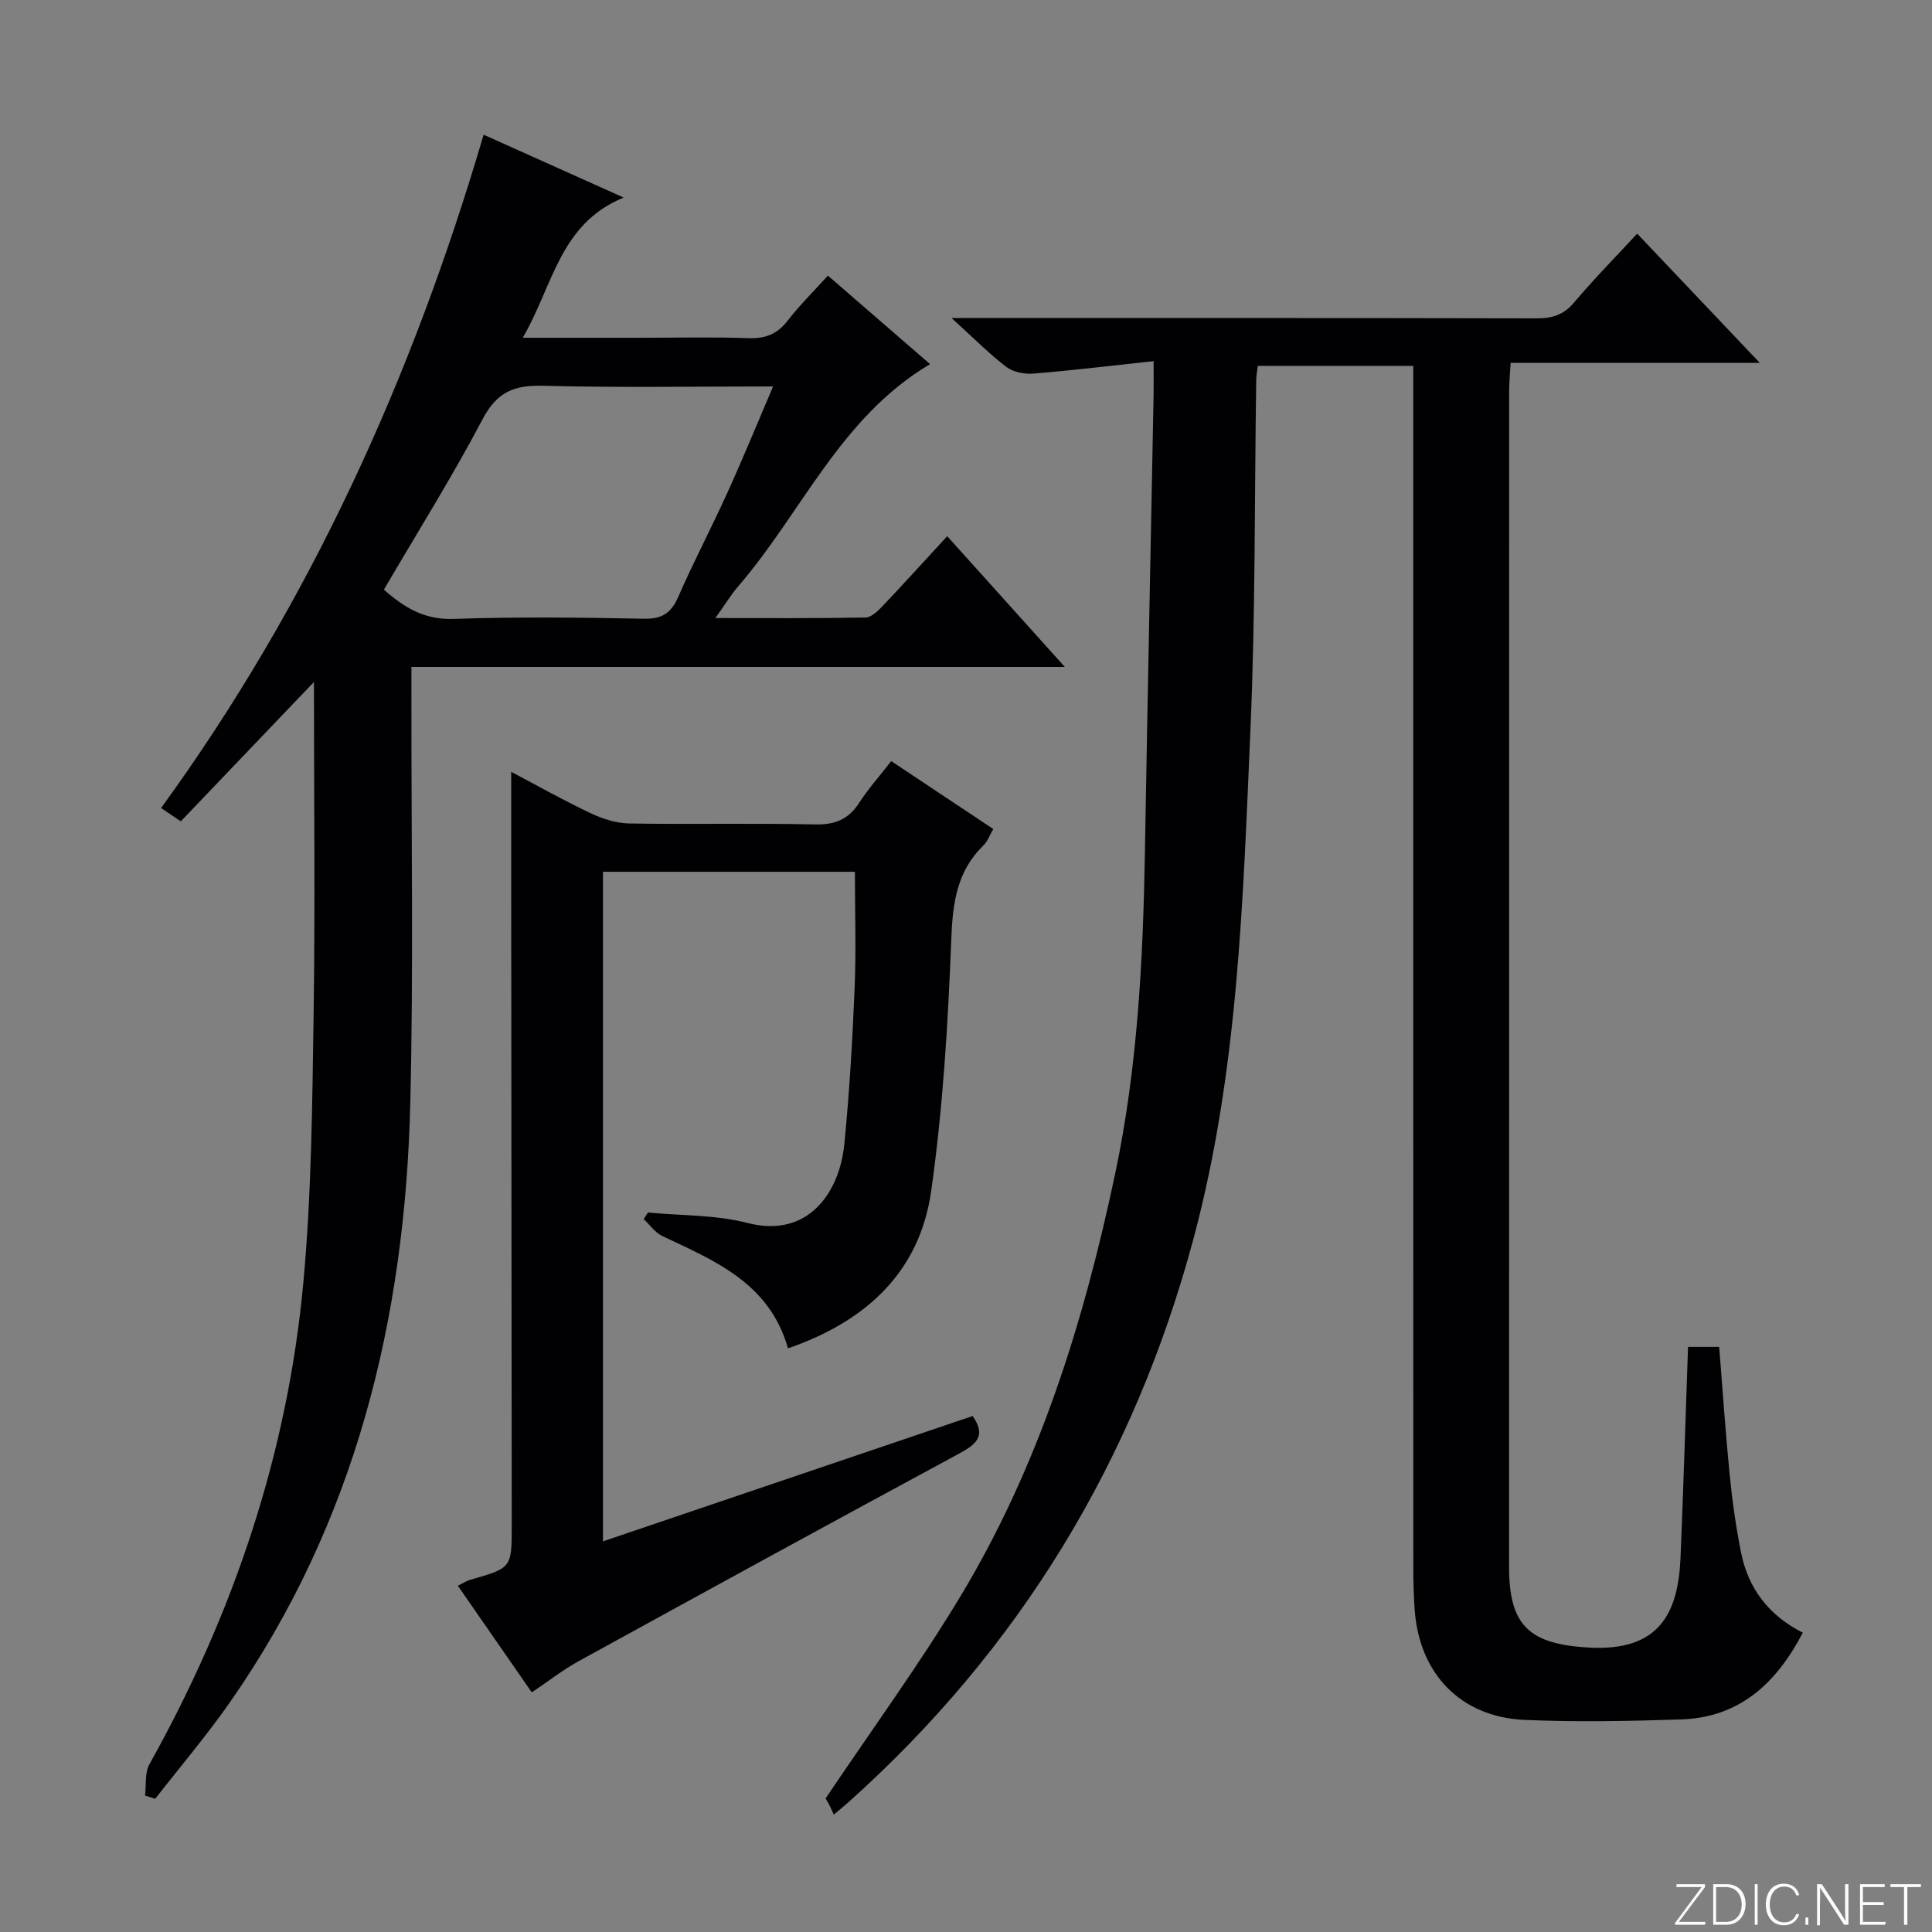
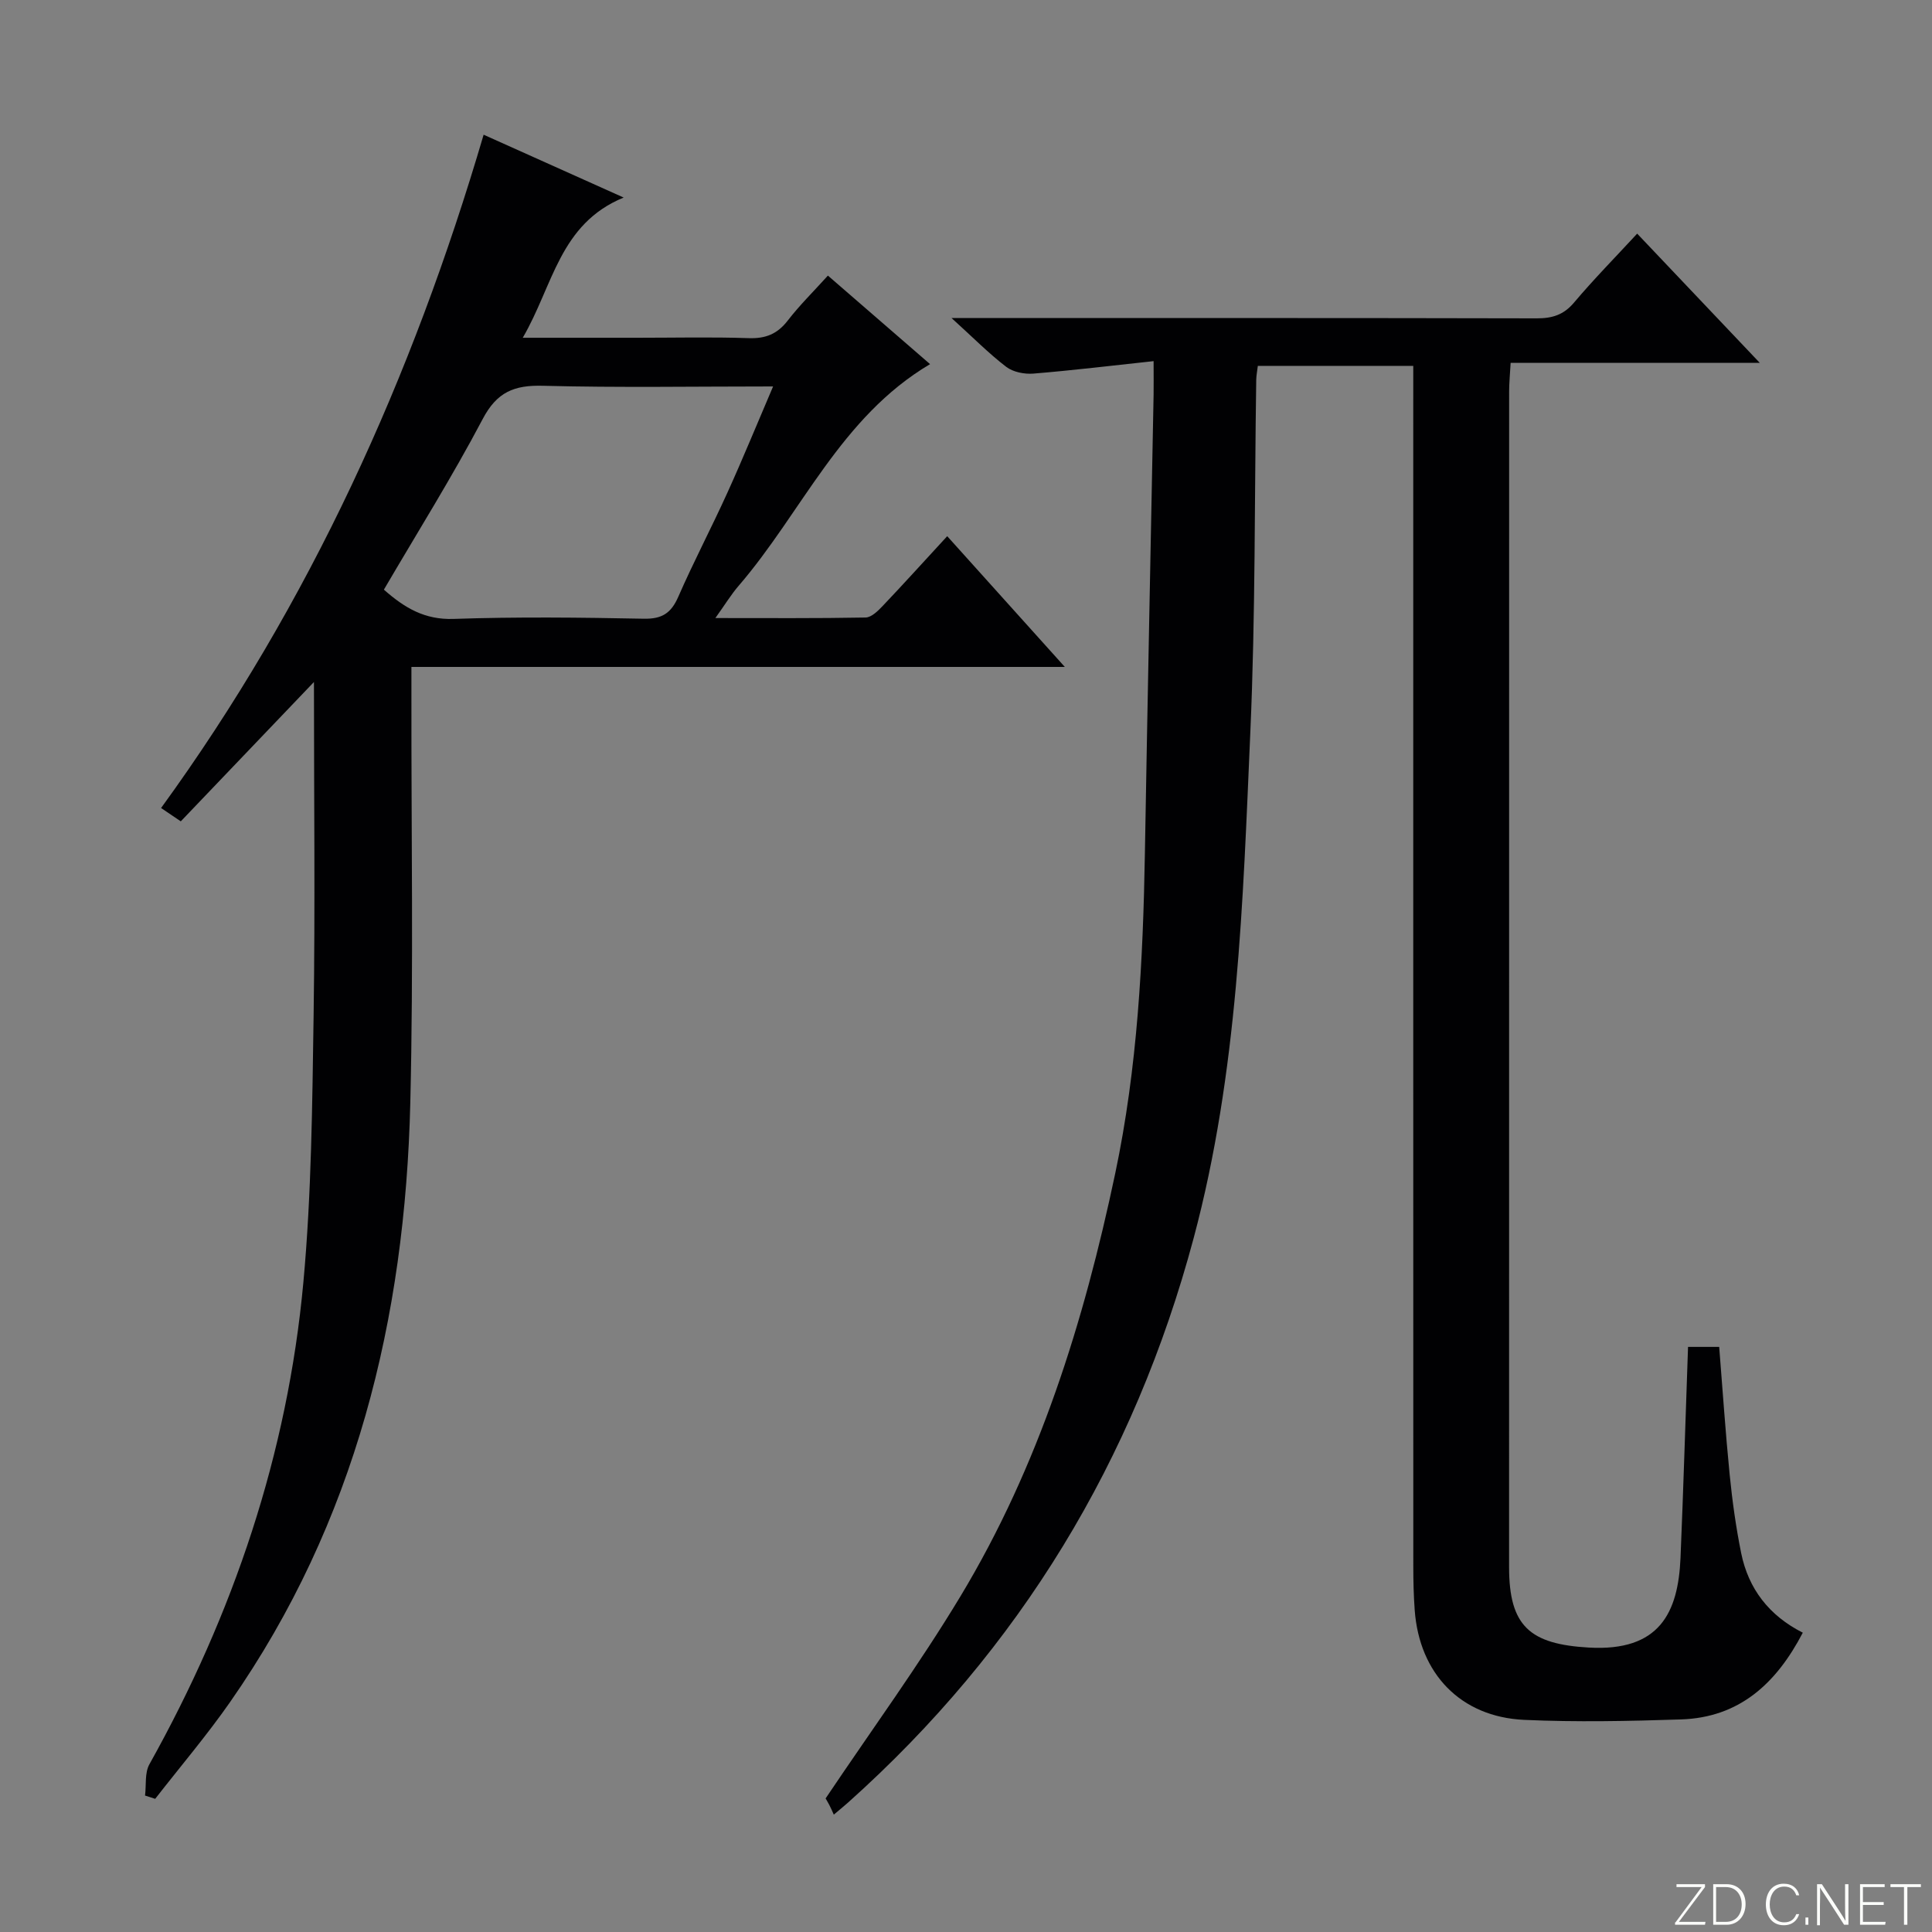
<svg xmlns="http://www.w3.org/2000/svg" enable-background="new 0 0 400 400" viewBox="0 0 400 400">
  <rect x="0" y="0" width="400" height="400" fill="#808080" stroke="none" />
  <g fill="#fbfcfa">
    <path d="m346.9 398 5.4-7.3h-5.2v-.6h5.9v.6l-5.4 7.2h5.5l-.1.6h-6.2v-.5z" />
    <path d="m354.7 390.1h2.8c2.3 0 3.9 1.6 3.9 4.1s-1.6 4.3-3.9 4.3h-2.8zm.6 7.8h2c2.2 0 3.3-1.6 3.3-3.6 0-1.8-1-3.6-3.3-3.6h-2z" />
-     <path d="m363.9 390.1v8.4h-.6v-8.4z" />
    <path d="m372.5 396.3c-.4 1.3-1.4 2.3-3.2 2.3-2.4 0-3.7-1.9-3.7-4.3 0-2.3 1.2-4.3 3.7-4.3 1.8 0 2.9 1 3.2 2.4h-.6c-.4-1.1-1.1-1.8-2.5-1.8-2.1 0-3 1.9-3 3.7s.9 3.7 3 3.7c1.4 0 2.1-.7 2.5-1.7z" />
    <path d="m373.8 398.5v-1.5h.6v1.5z" />
    <path d="m376.2 398.5v-8.4h1c1.3 2 4.4 6.7 4.9 7.6-.1-1.2-.1-2.4-.1-3.8v-3.8h.7v8.4h-.9c-1.2-1.9-4.4-6.8-5-7.7.1 1.1 0 2.3 0 3.9v3.9h-.6z" />
    <path d="m390 394.4h-4.3v3.5h4.7l-.1.6h-5.2v-8.4h5.1v.6h-4.5v3.1h4.3v.7z" />
    <path d="m394.2 390.7h-2.8v-.6h6.3v.6h-2.8v7.8h-.7z" />
  </g>
  <path d="m349.49 278.86h6.45c.72 8.97 1.3 17.72 2.17 26.45.54 5.44 1.3 10.89 2.38 16.24 1.5 7.4 5.78 12.95 12.76 16.48-5.51 10.57-13.17 17.57-25.23 17.96-10.81.35-21.66.58-32.46.09-13.16-.61-21.7-9.56-22.66-22.72-.22-2.99-.29-5.99-.29-8.99-.02-80.65-.01-161.29-.01-241.94 0-2.12 0-4.24 0-6.68-10.99 0-21.4 0-32.18 0-.12 1.02-.31 1.95-.33 2.88-.37 24.3-.15 48.63-1.22 72.91-1.54 35.16-2.55 70.42-11.73 104.77-12.32 46.06-36 85.09-71.56 116.89-.72.64-1.47 1.25-2.95 2.5-.36-.78-.61-1.4-.93-2-.38-.73-.82-1.43-.77-1.35 9.54-14.21 19.36-27.65 27.92-41.85 16.3-27.04 25.56-56.83 32.04-87.53 4.62-21.89 5.77-44.11 6.15-66.41.54-31.61 1.2-63.23 1.8-94.84.03-1.82 0-3.64 0-6.95-8.58.92-16.72 1.91-24.89 2.58-1.85.15-4.19-.31-5.61-1.39-3.62-2.77-6.85-6.05-11.33-10.11h6.66c38.16 0 76.31-.03 114.47.06 3.23.01 5.6-.71 7.76-3.28 4.05-4.8 8.47-9.29 13.06-14.26 8.36 8.81 16.44 17.33 25.38 26.75-17.72 0-34.37 0-51.58 0-.13 2.4-.31 4.16-.31 5.91-.01 81.15-.02 162.29-.01 243.44 0 12.24 4.33 15.94 16.5 16.64 14.68.85 18.5-7.25 18.99-18.53.61-14.47 1.03-28.91 1.56-43.72z" fill="#010103" />
  <path d="m220.46 138.08c-45.83 0-90.23 0-135.28 0v6.26c-.04 27.99.44 55.99-.23 83.97-1.07 44.68-11.32 86.82-37.31 124.08-4.83 6.92-10.32 13.37-15.51 20.04-.7-.23-1.4-.45-2.1-.68.27-2.17-.09-4.7.9-6.47 17.39-31.12 28.61-64.29 31.88-99.79 1.69-18.35 1.84-36.87 2.12-55.32.33-22.63.07-45.26.07-68.97-9.58 10.03-18.47 19.33-27.57 28.85-1.44-.97-2.61-1.76-4.08-2.76 30.85-42.45 52.01-89.18 66.78-139.4 9.47 4.25 18.63 8.36 28.99 13.01-13.3 5.46-14.58 18.21-20.89 29.03h23.79c7.66 0 15.33-.18 22.99.08 3.51.12 5.94-.86 8.09-3.65 2.42-3.14 5.28-5.95 8.31-9.3 7.08 6.14 14.05 12.17 21.15 18.33-18.57 11-26.51 30.66-39.62 45.88-1.59 1.84-2.86 3.95-4.83 6.69 10.95 0 21.03.08 31.1-.11 1.2-.02 2.55-1.35 3.52-2.37 4.34-4.57 8.58-9.26 13.38-14.47 7.92 8.82 15.63 17.39 24.35 27.07zm-140.98-16c4.34 3.83 8.49 6.26 14.42 6.06 13.13-.45 26.28-.3 39.42-.04 3.75.07 5.63-1.16 7.1-4.52 3.19-7.3 6.91-14.36 10.2-21.62 3.2-7.05 6.13-14.22 9.44-21.95-16.45 0-32.06.27-47.66-.14-5.95-.16-9.52 1.29-12.46 6.88-6.32 11.99-13.55 23.52-20.46 35.33z" fill="#010103" />
-   <path d="m163.15 279.16c-3.85-13.51-15.12-18.11-26.01-23.24-1.51-.71-2.59-2.32-3.87-3.52.29-.45.59-.9.88-1.36 6.88.66 13.99.45 20.6 2.16 12.65 3.28 19.08-6.45 20.05-16.25 1.07-10.74 1.69-21.54 2.14-32.32.33-7.93.06-15.88.06-24.14-17.22 0-34.48 0-52.16 0v138.63c25.76-8.73 51.15-17.35 76.54-25.95 3.08 4.42.38 6.06-3.26 8.03-26.18 14.13-52.27 28.42-78.34 42.74-3.19 1.76-6.1 4.04-9.68 6.45-5.05-7.27-10.11-14.57-15.31-22.08 1.07-.52 1.77-1 2.54-1.22 8.62-2.47 8.62-2.46 8.62-11.19-.03-43.49-.07-86.99-.11-130.48-.01-8.4 0-16.8 0-25.62 5.36 2.83 10.81 5.9 16.45 8.57 2.46 1.16 5.29 2.07 7.97 2.12 12.83.22 25.67-.09 38.49.2 4.12.09 6.91-1.03 9.13-4.47 1.88-2.91 4.22-5.53 6.64-8.64 7.06 4.7 13.94 9.27 21.13 14.06-.74 1.26-1.18 2.56-2.05 3.4-5.53 5.39-6.36 11.95-6.65 19.44-.67 17.41-1.72 34.88-4.16 52.11-2.36 16.67-13.36 26.95-29.64 32.57z" fill="#010103" />
</svg>